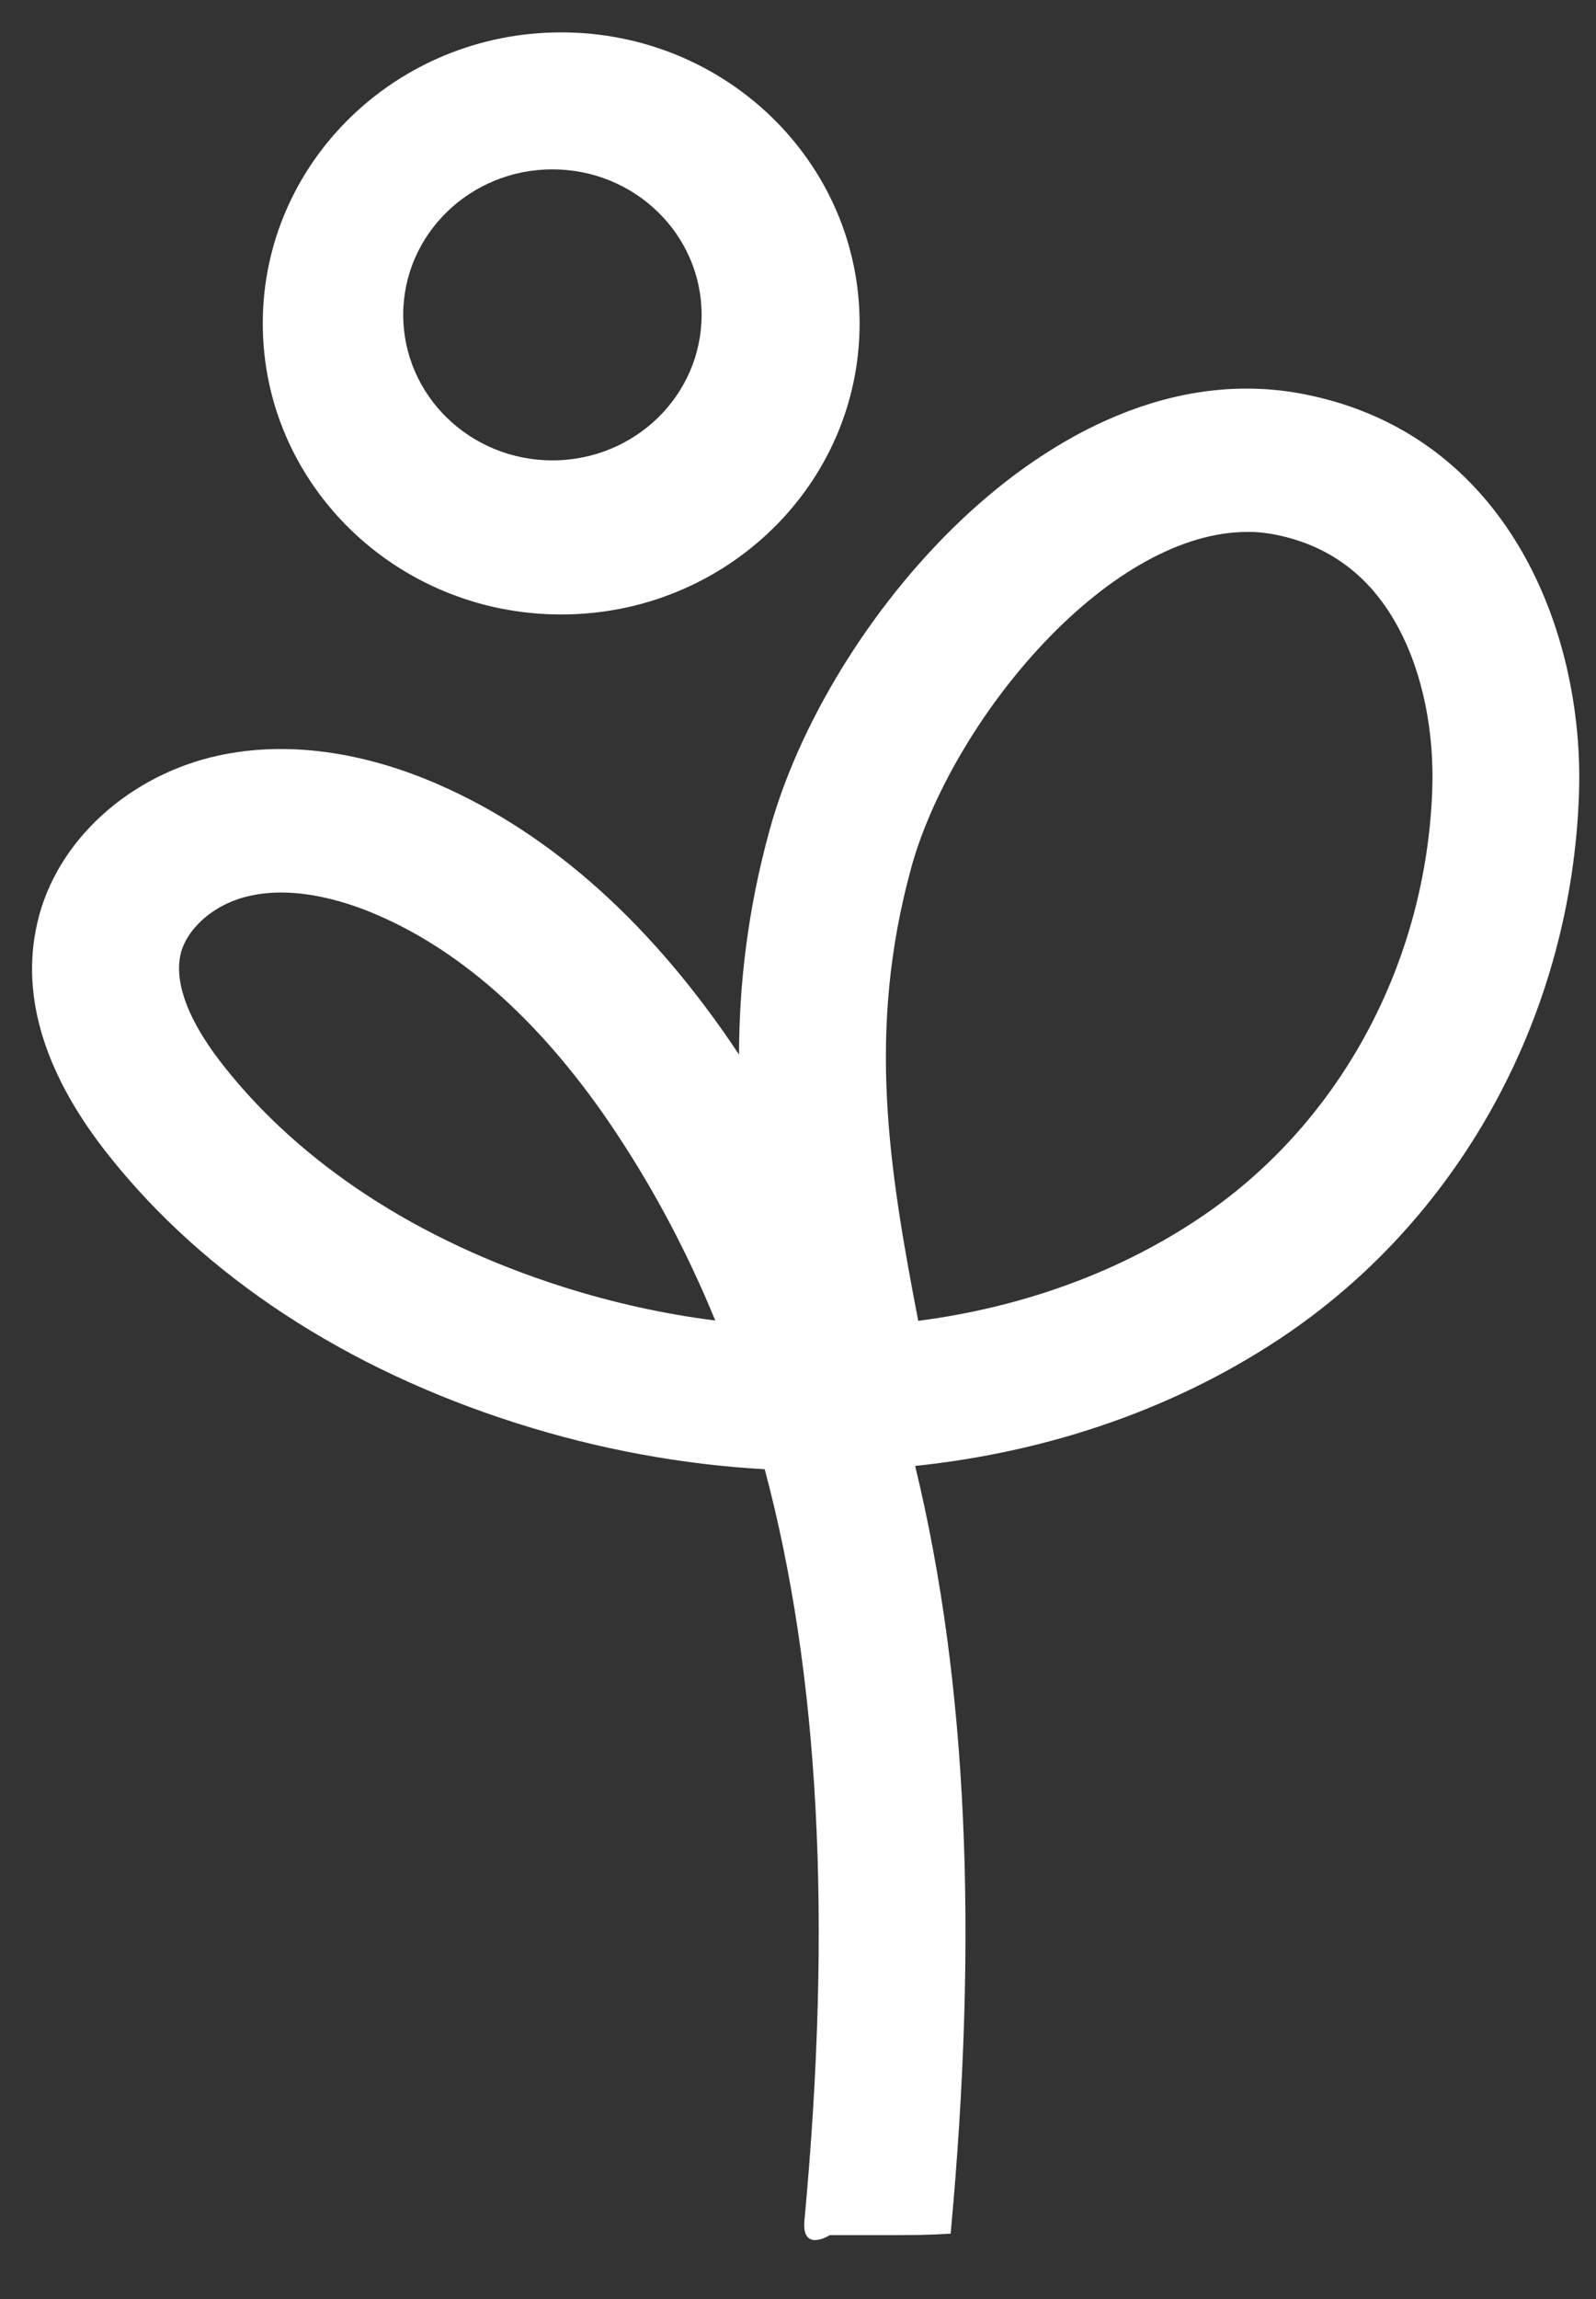
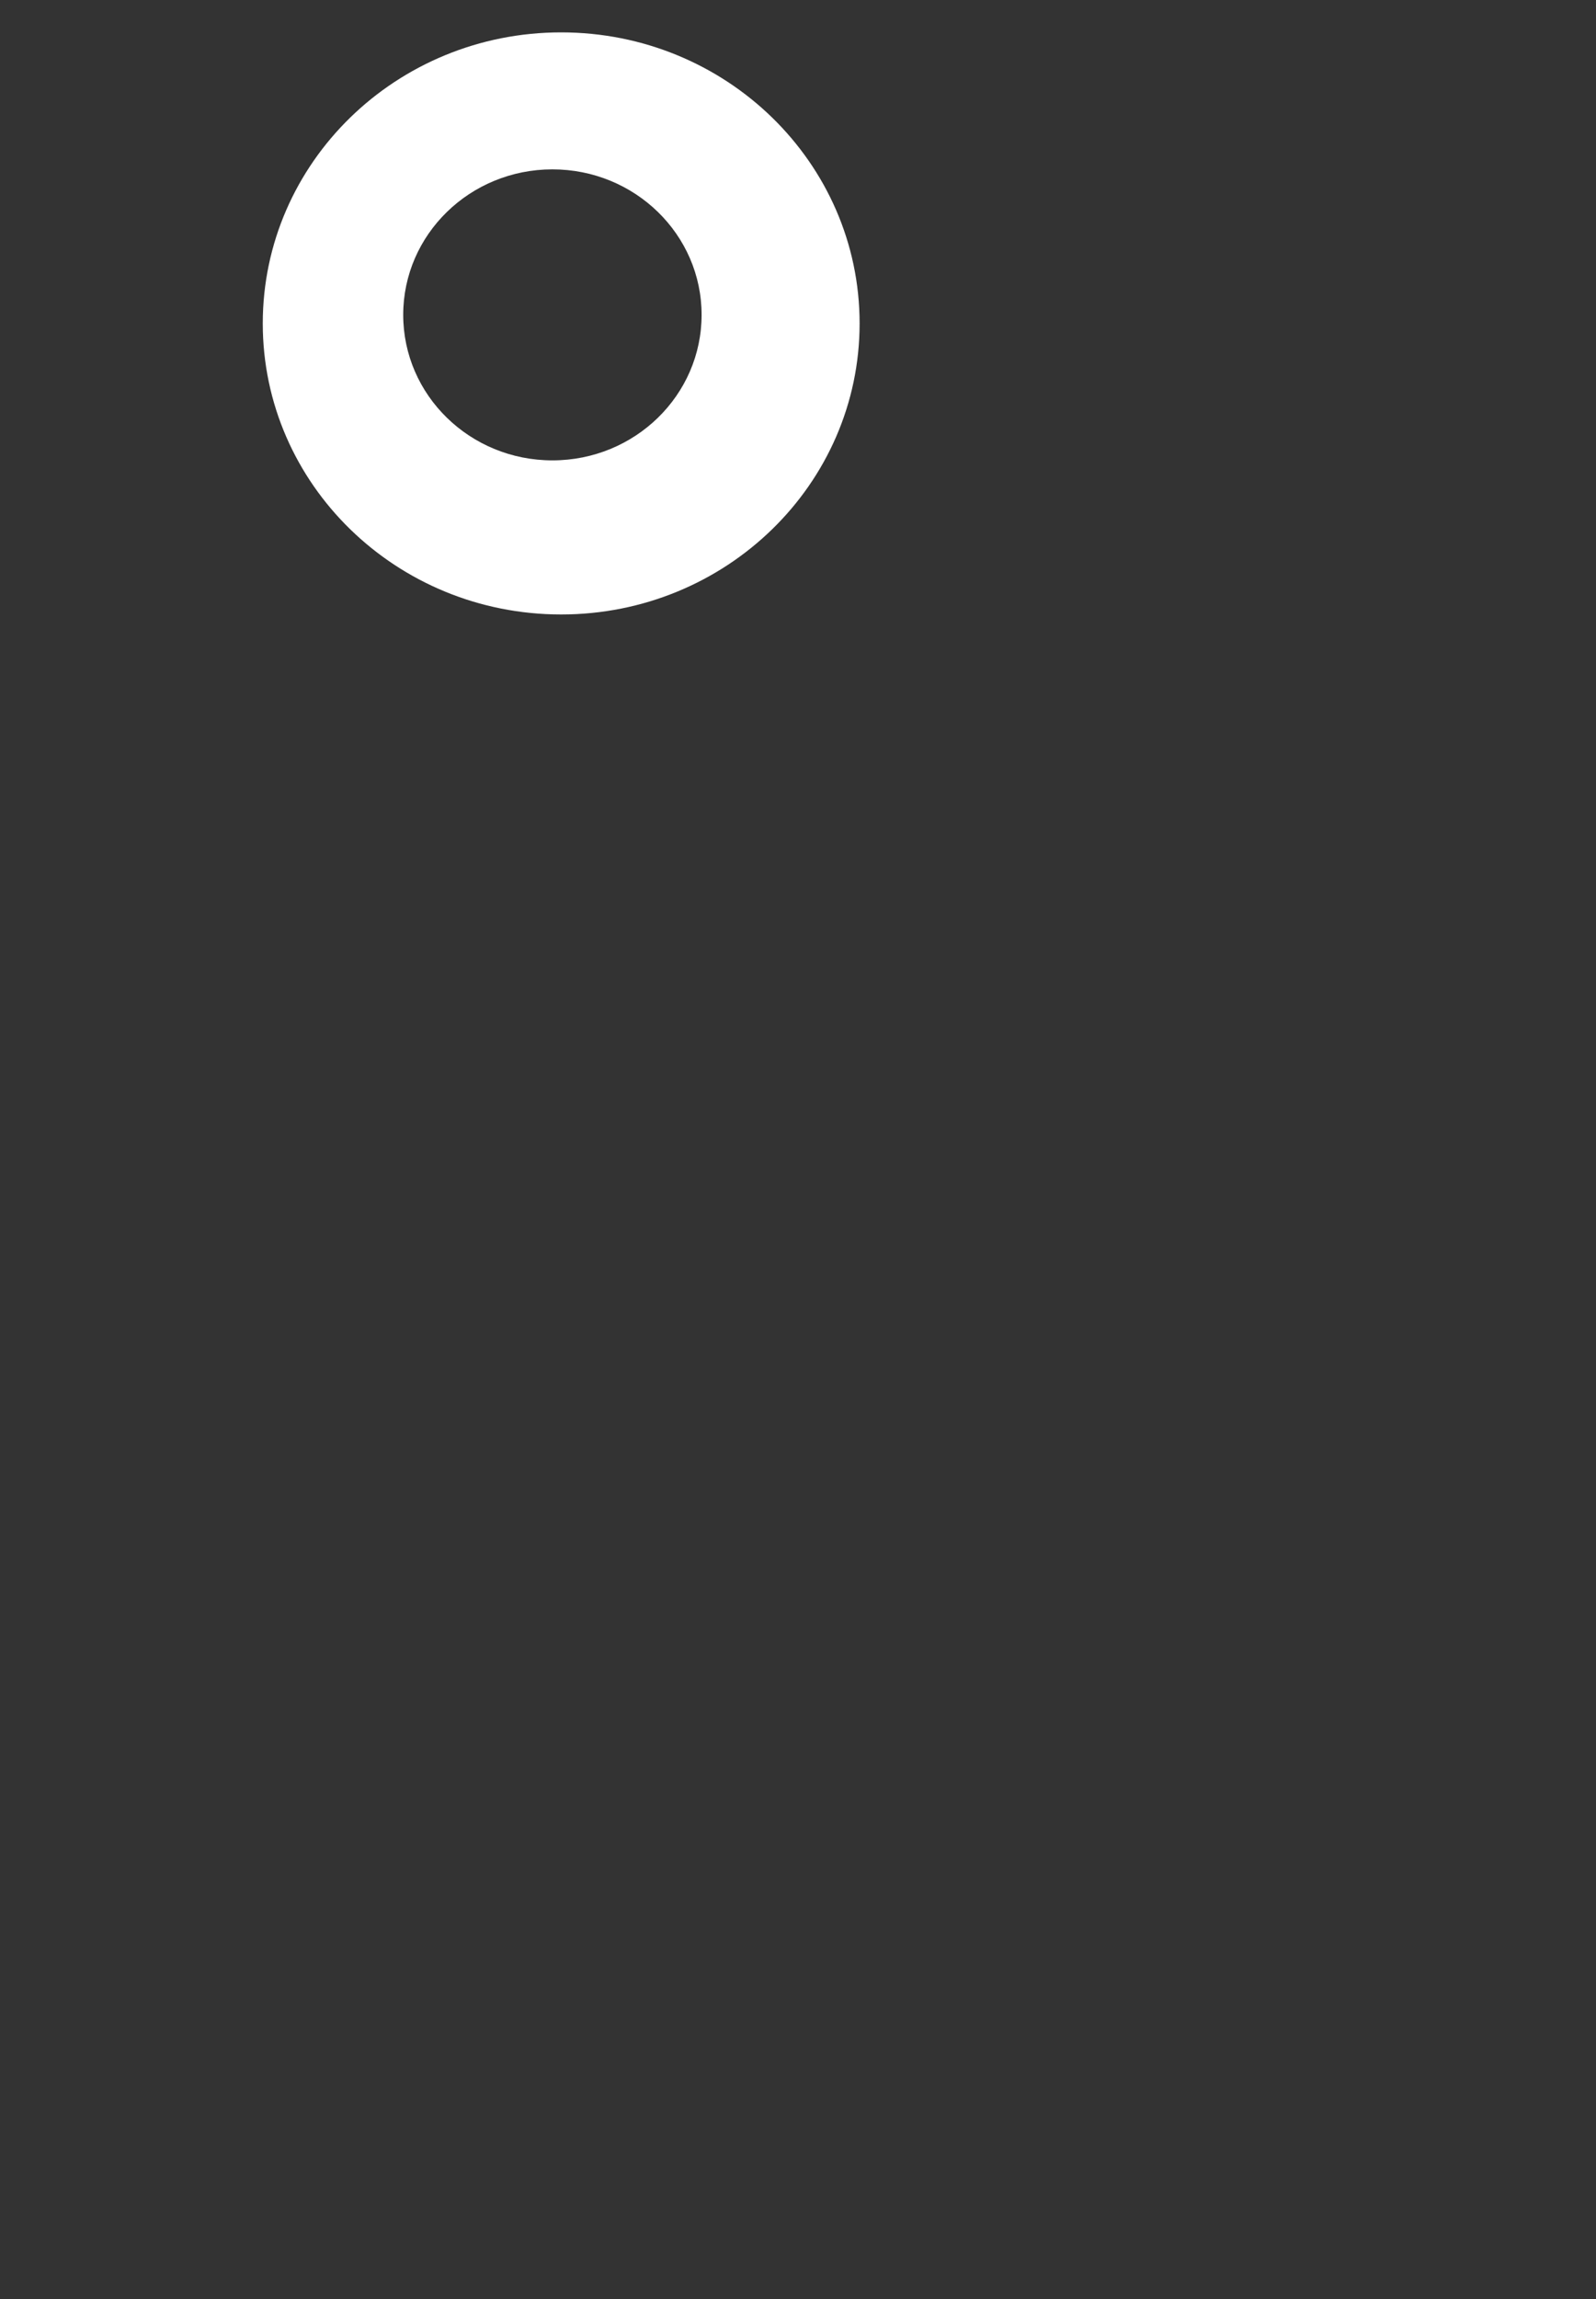
<svg xmlns="http://www.w3.org/2000/svg" width="25" height="36" viewBox="0 0 25 36" fill="none">
  <rect x="0" y="0" width="25" height="36" fill="#333333" stroke="none" />
  <path fill-rule="evenodd" clip-rule="evenodd" d="M8.79 9.622C11.372 9.622 13.465 7.582 13.465 5.065C13.465 2.547 11.372 0.507 8.79 0.507C6.209 0.507 4.116 2.547 4.116 5.065C4.116 7.582 6.209 9.622 8.79 9.622ZM8.653 7.209C9.944 7.209 10.99 6.189 10.99 4.93C10.99 3.672 9.944 2.652 8.653 2.652C7.362 2.652 6.316 3.672 6.316 4.93C6.316 6.189 7.362 7.209 8.653 7.209Z" fill="white" />
-   <path fill-rule="evenodd" clip-rule="evenodd" d="M19.63 8.33H19.532C18.522 8.33 17.384 8.977 16.357 10.061C15.346 11.127 14.58 12.476 14.275 13.583C13.573 16.136 13.922 18.282 14.383 20.683C16.041 20.468 17.575 19.906 18.859 19.027C20.996 17.566 22.348 15.069 22.436 12.339C22.463 11.485 22.299 10.555 21.894 9.811C21.502 9.088 20.894 8.553 19.976 8.372L19.972 8.371C19.86 8.349 19.745 8.335 19.63 8.33ZM11.576 16.513C11.579 15.408 11.711 14.249 12.054 13.002C12.504 11.362 13.614 9.513 15.053 8.147C16.477 6.796 18.392 5.772 20.43 6.173C23.635 6.803 24.815 9.915 24.734 12.415M11.576 16.513C10.252 14.518 8.675 13.072 6.86 12.281C5.702 11.776 4.504 11.594 3.414 11.833C2.051 12.131 0.887 13.142 0.586 14.444C0.299 15.671 0.768 16.913 1.693 18.08C3.208 19.995 5.431 21.439 8.089 22.285C9.376 22.695 10.686 22.934 11.979 23.007C12.833 26.212 13.04 30.058 12.601 34.769C12.553 35.281 13 35 13 35H13.5L13.746 35C14.339 35 14.5 35 14.891 34.977C15.324 30.314 15.16 26.357 14.335 22.955C16.463 22.733 18.48 22.036 20.178 20.875C22.933 18.987 24.624 15.821 24.734 12.415M11.204 20.678C10.774 19.628 10.258 18.654 9.656 17.745C8.52 16.032 7.256 14.912 5.925 14.334L5.923 14.333C5.494 14.146 4.945 13.976 4.401 13.976C4.236 13.976 4.074 13.992 3.919 14.027L3.917 14.027C3.312 14.16 2.913 14.577 2.829 14.941C2.745 15.306 2.858 15.877 3.513 16.703C4.714 18.22 6.531 19.422 8.803 20.146C9.601 20.4 10.405 20.577 11.204 20.678Z" fill="white" />
</svg>